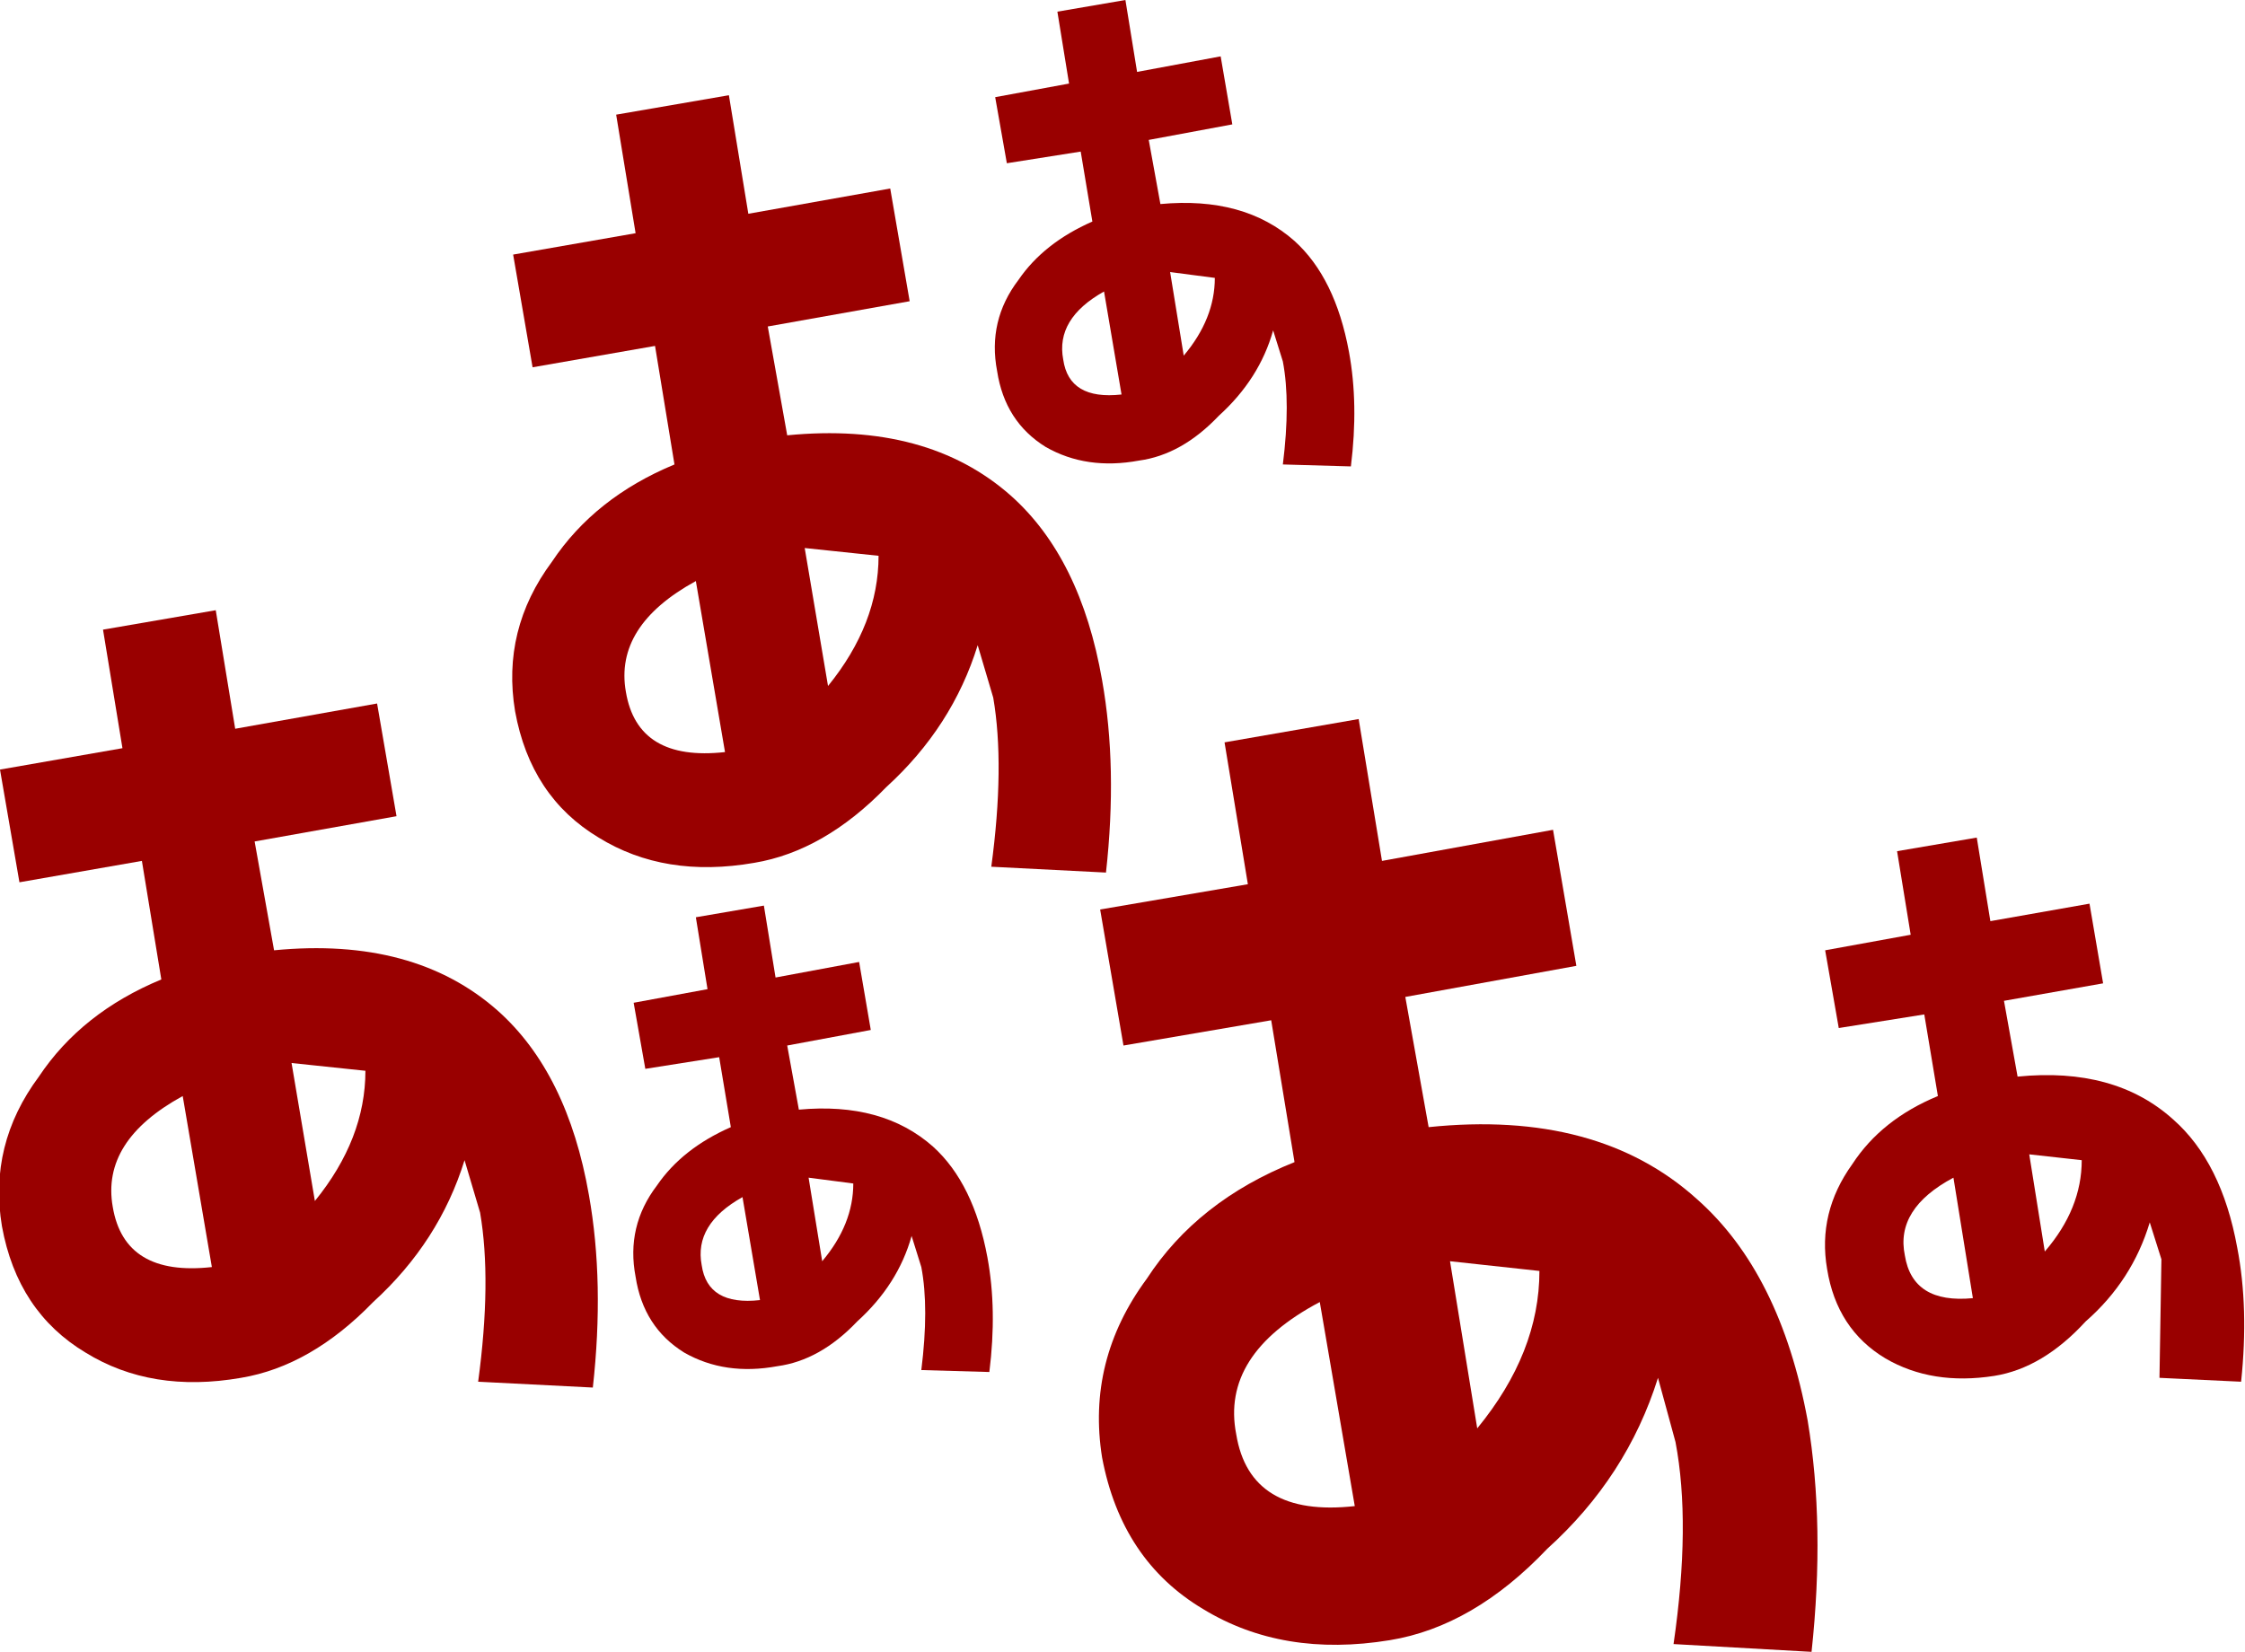
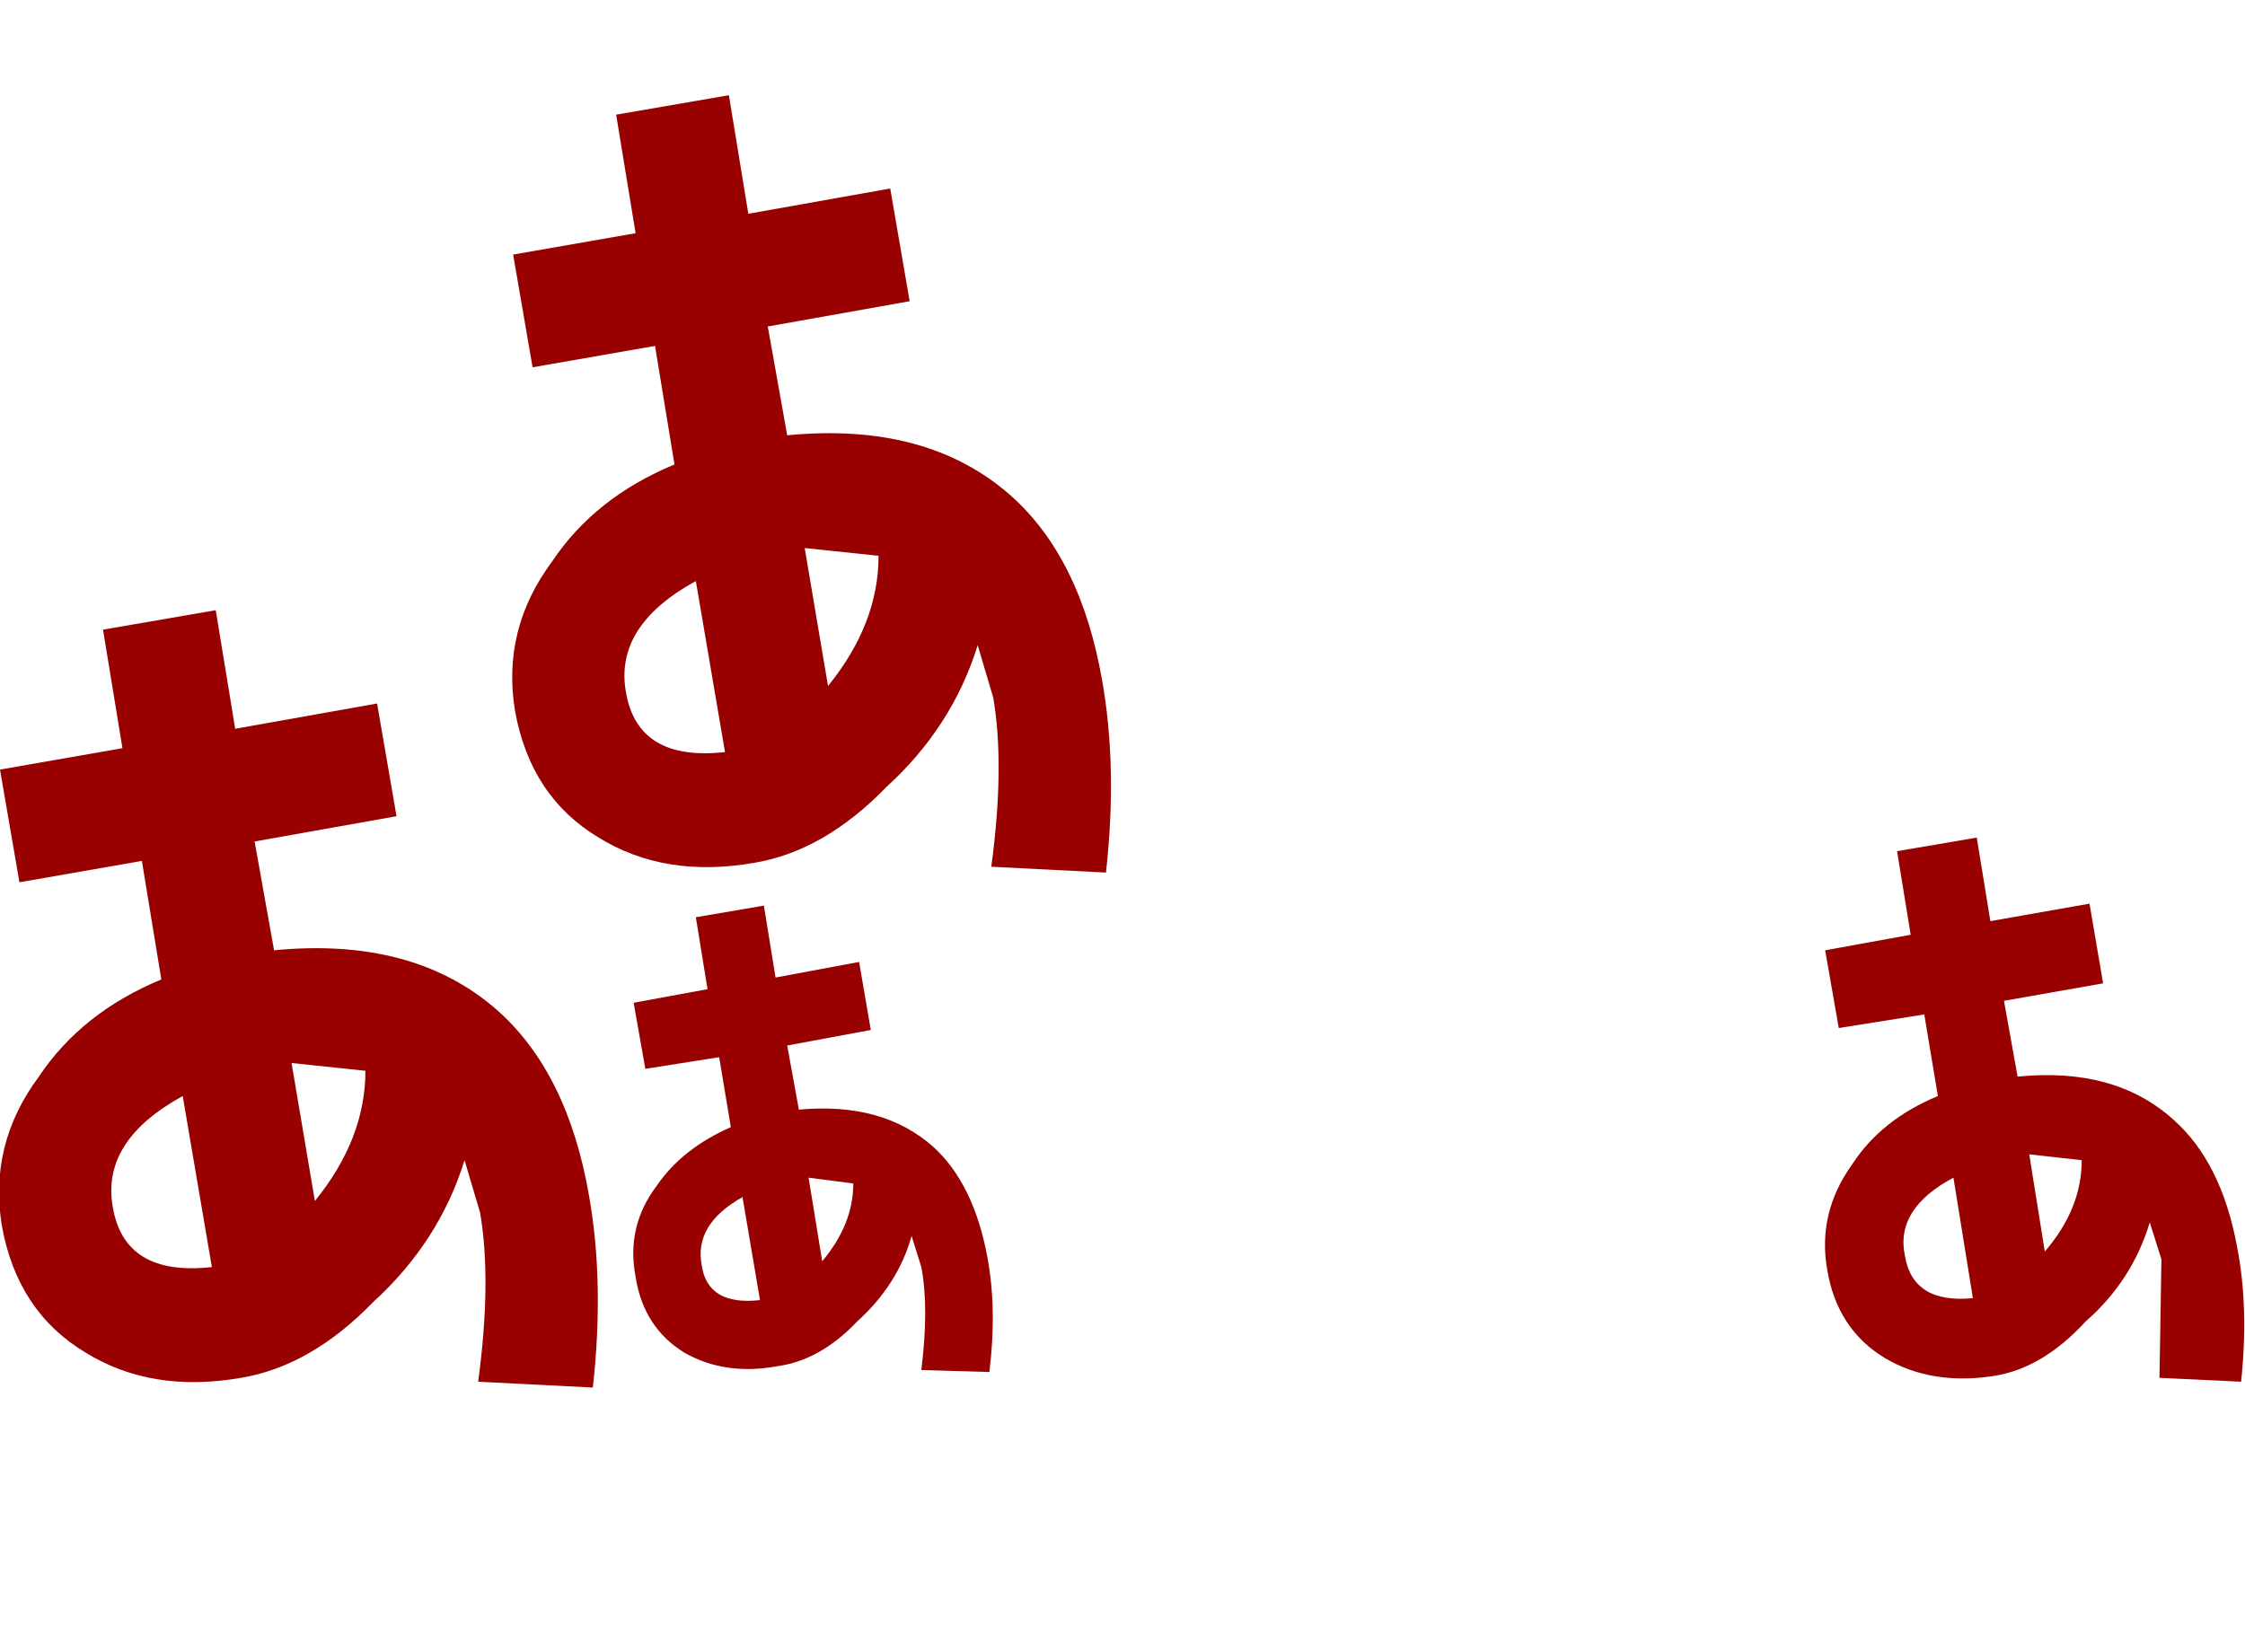
<svg xmlns="http://www.w3.org/2000/svg" height="42.5px" width="57.75px">
  <g transform="matrix(1.0, 0.0, 0.0, 1.0, 40.7, 30.35)">
    <path d="M-31.3 -2.8 L-33.2 -3.0 -32.6 0.55 Q-31.3 -1.05 -31.3 -2.8 M-36.0 -2.15 Q-38.1 -1.0 -37.8 0.7 -37.5 2.5 -35.25 2.25 L-36.0 -2.15 M-37.55 -11.1 L-38.05 -14.15 -35.15 -14.65 -34.65 -11.6 -31.0 -12.25 -30.5 -9.35 -34.15 -8.7 -33.65 -5.9 Q-30.05 -6.25 -27.9 -4.35 -26.1 -2.75 -25.55 0.4 -25.15 2.65 -25.45 5.35 L-28.4 5.2 Q-28.05 2.6 -28.35 0.85 L-28.75 -0.5 Q-29.4 1.6 -31.1 3.15 -32.7 4.8 -34.5 5.1 -36.8 5.5 -38.5 4.45 -40.25 3.4 -40.65 1.2 -41.0 -0.9 -39.7 -2.65 -38.6 -4.3 -36.55 -5.15 L-37.05 -8.2 -40.2 -7.65 -40.7 -10.55 -37.55 -11.1" fill="#990000" fill-rule="evenodd" stroke="none" />
    <path d="M-18.1 -16.05 L-20.0 -16.25 -19.4 -12.7 Q-18.1 -14.3 -18.1 -16.05 M-22.8 -15.4 Q-24.9 -14.25 -24.6 -12.55 -24.3 -10.75 -22.05 -11.0 L-22.8 -15.4 M-24.35 -24.35 L-24.85 -27.4 -21.95 -27.9 -21.45 -24.85 -17.8 -25.5 -17.3 -22.6 -20.95 -21.95 -20.45 -19.15 Q-16.85 -19.5 -14.7 -17.6 -12.9 -16.0 -12.35 -12.85 -11.95 -10.6 -12.25 -7.9 L-15.2 -8.05 Q-14.85 -10.65 -15.15 -12.4 L-15.55 -13.75 Q-16.2 -11.65 -17.9 -10.1 -19.5 -8.45 -21.3 -8.15 -23.6 -7.75 -25.3 -8.8 -27.05 -9.85 -27.45 -12.05 -27.8 -14.15 -26.5 -15.9 -25.4 -17.55 -23.35 -18.4 L-23.85 -21.45 -27.0 -20.9 -27.5 -23.8 -24.35 -24.35" fill="#990000" fill-rule="evenodd" stroke="none" />
    <path d="M12.85 -0.5 L11.5 -0.65 11.9 1.85 Q12.85 0.75 12.85 -0.5 M8.3 1.95 Q8.5 3.2 10.05 3.05 L9.55 -0.05 Q8.05 0.75 8.3 1.95 M8.45 -6.3 L8.1 -8.45 10.15 -8.8 10.5 -6.65 13.05 -7.1 13.4 -5.05 10.85 -4.6 11.2 -2.65 Q13.7 -2.9 15.2 -1.55 16.45 -0.45 16.85 1.75 17.15 3.3 16.95 5.2 L14.85 5.1 14.9 2.05 14.6 1.1 Q14.15 2.6 12.95 3.65 11.85 4.85 10.6 5.05 9.0 5.3 7.8 4.6 6.55 3.85 6.3 2.3 6.05 0.85 6.95 -0.4 7.7 -1.55 9.15 -2.15 L8.8 -4.25 6.6 -3.9 6.25 -5.9 8.45 -6.3" fill="#990000" fill-rule="evenodd" stroke="none" />
-     <path d="M-1.1 2.35 L-3.4 2.1 -2.7 6.4 Q-1.1 4.45 -1.1 2.35 M-5.85 8.4 L-6.75 3.15 Q-9.3 4.5 -8.9 6.55 -8.55 8.7 -5.85 8.4 M-8.6 -7.6 L-9.2 -11.25 -5.75 -11.85 -5.15 -8.2 -0.75 -9.0 -0.15 -5.5 -4.55 -4.7 -3.95 -1.35 Q0.4 -1.8 2.95 0.5 5.1 2.4 5.8 6.2 6.25 8.9 5.9 12.15 L2.35 11.95 Q2.8 8.85 2.4 6.75 L1.95 5.1 Q1.15 7.65 -0.9 9.5 -2.8 11.5 -4.95 11.85 -7.7 12.3 -9.75 11.05 -11.85 9.8 -12.35 7.15 -12.75 4.65 -11.2 2.55 -9.9 0.55 -7.4 -0.45 L-8.0 -4.1 -11.8 -3.45 -12.4 -6.95 -8.6 -7.6" fill="#990000" fill-rule="evenodd" stroke="none" />
-     <path d="M-9.45 -23.2 L-10.6 -23.35 -10.25 -21.2 Q-9.45 -22.15 -9.45 -23.2 M-12.3 -22.85 Q-13.55 -22.15 -13.35 -21.1 -13.2 -20.05 -11.85 -20.2 L-12.3 -22.85 M-13.2 -28.2 L-13.5 -30.05 -11.75 -30.35 -11.45 -28.5 -9.3 -28.9 -9.0 -27.15 -11.15 -26.75 -10.85 -25.1 Q-8.7 -25.3 -7.4 -24.15 -6.35 -23.2 -6.0 -21.3 -5.75 -19.95 -5.95 -18.35 L-7.7 -18.4 Q-7.5 -20.0 -7.7 -21.05 L-7.95 -21.85 Q-8.3 -20.6 -9.35 -19.65 -10.3 -18.65 -11.4 -18.5 -12.75 -18.25 -13.8 -18.85 -14.85 -19.5 -15.05 -20.8 -15.3 -22.1 -14.5 -23.15 -13.85 -24.1 -12.6 -24.65 L-12.9 -26.45 -14.8 -26.15 -15.1 -27.85 -13.2 -28.2" fill="#990000" fill-rule="evenodd" stroke="none" />
    <path d="M-18.75 0.1 L-19.9 -0.05 -19.55 2.1 Q-18.75 1.15 -18.75 0.1 M-22.65 2.2 Q-22.5 3.25 -21.15 3.1 L-21.6 0.45 Q-22.85 1.15 -22.65 2.2 M-22.5 -4.9 L-22.8 -6.75 -21.05 -7.05 -20.75 -5.2 -18.6 -5.6 -18.3 -3.85 -20.45 -3.45 -20.15 -1.8 Q-18.0 -2.0 -16.7 -0.85 -15.65 0.1 -15.3 2.0 -15.05 3.35 -15.25 4.95 L-17.0 4.9 Q-16.8 3.3 -17.0 2.25 L-17.25 1.45 Q-17.6 2.7 -18.65 3.65 -19.6 4.65 -20.7 4.8 -22.05 5.05 -23.1 4.45 -24.15 3.8 -24.35 2.5 -24.6 1.2 -23.8 0.15 -23.15 -0.8 -21.9 -1.35 L-22.2 -3.15 -24.1 -2.85 -24.4 -4.55 -22.5 -4.9" fill="#990000" fill-rule="evenodd" stroke="none" />
  </g>
</svg>